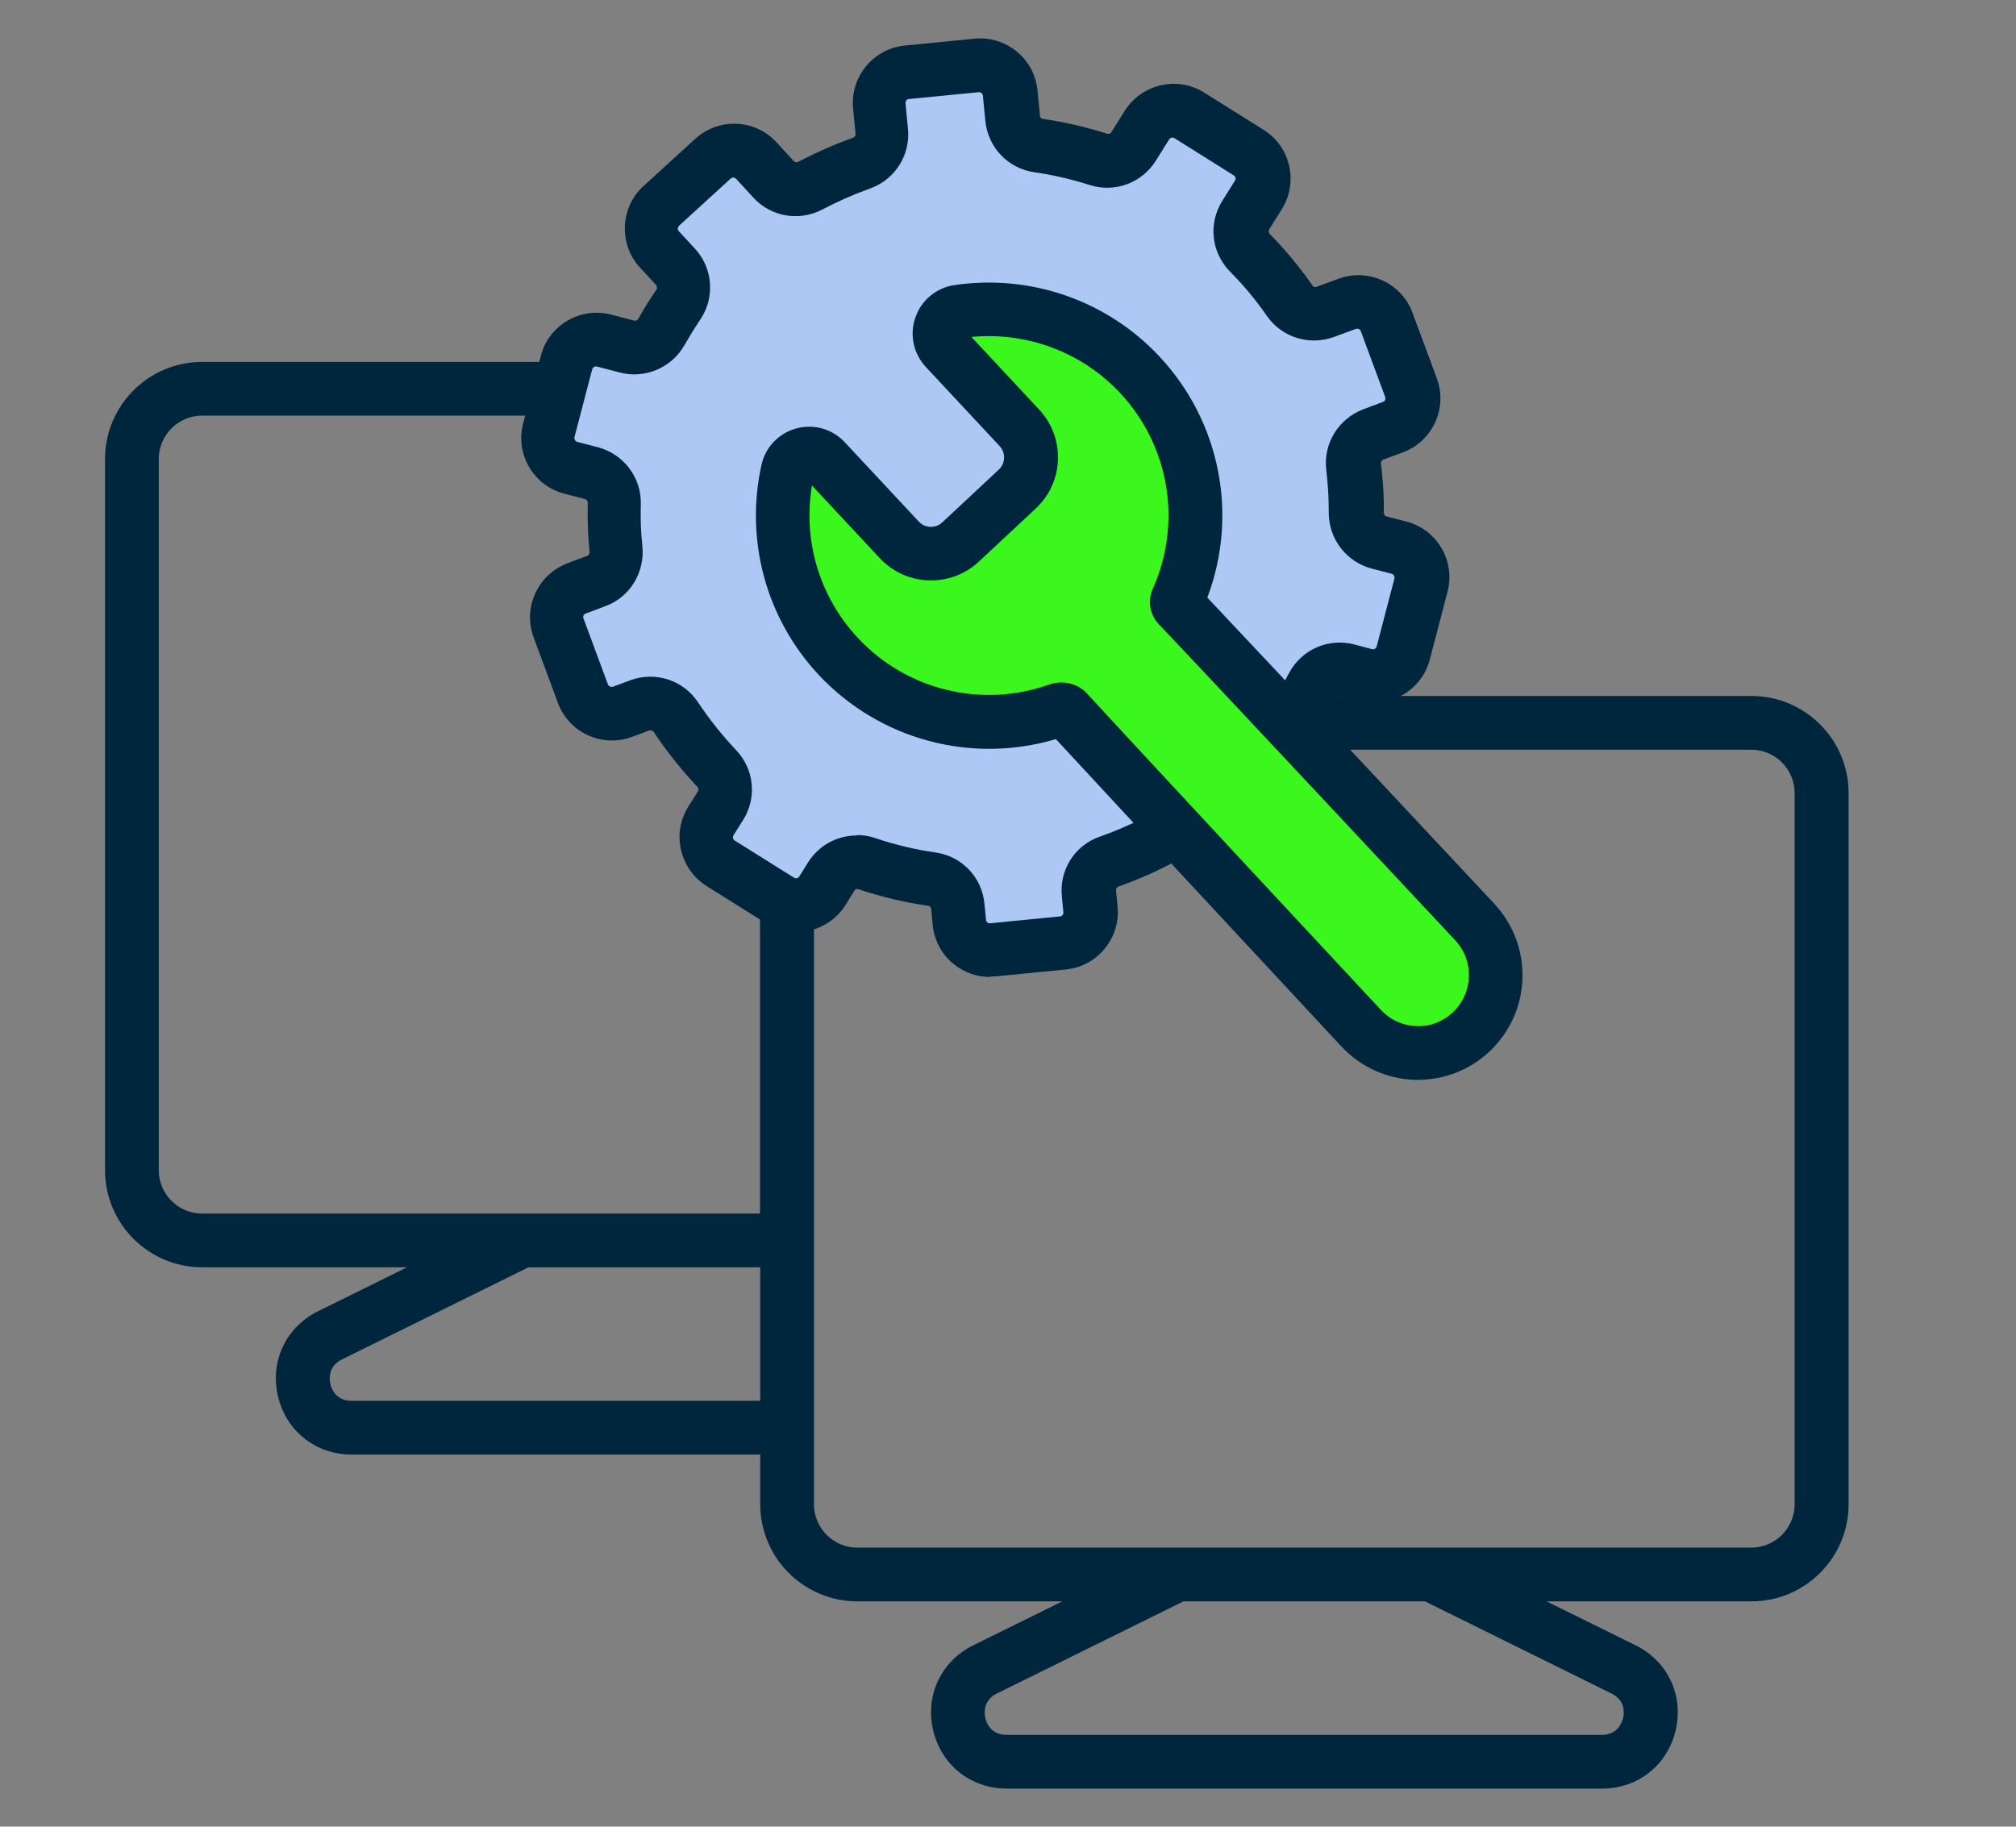
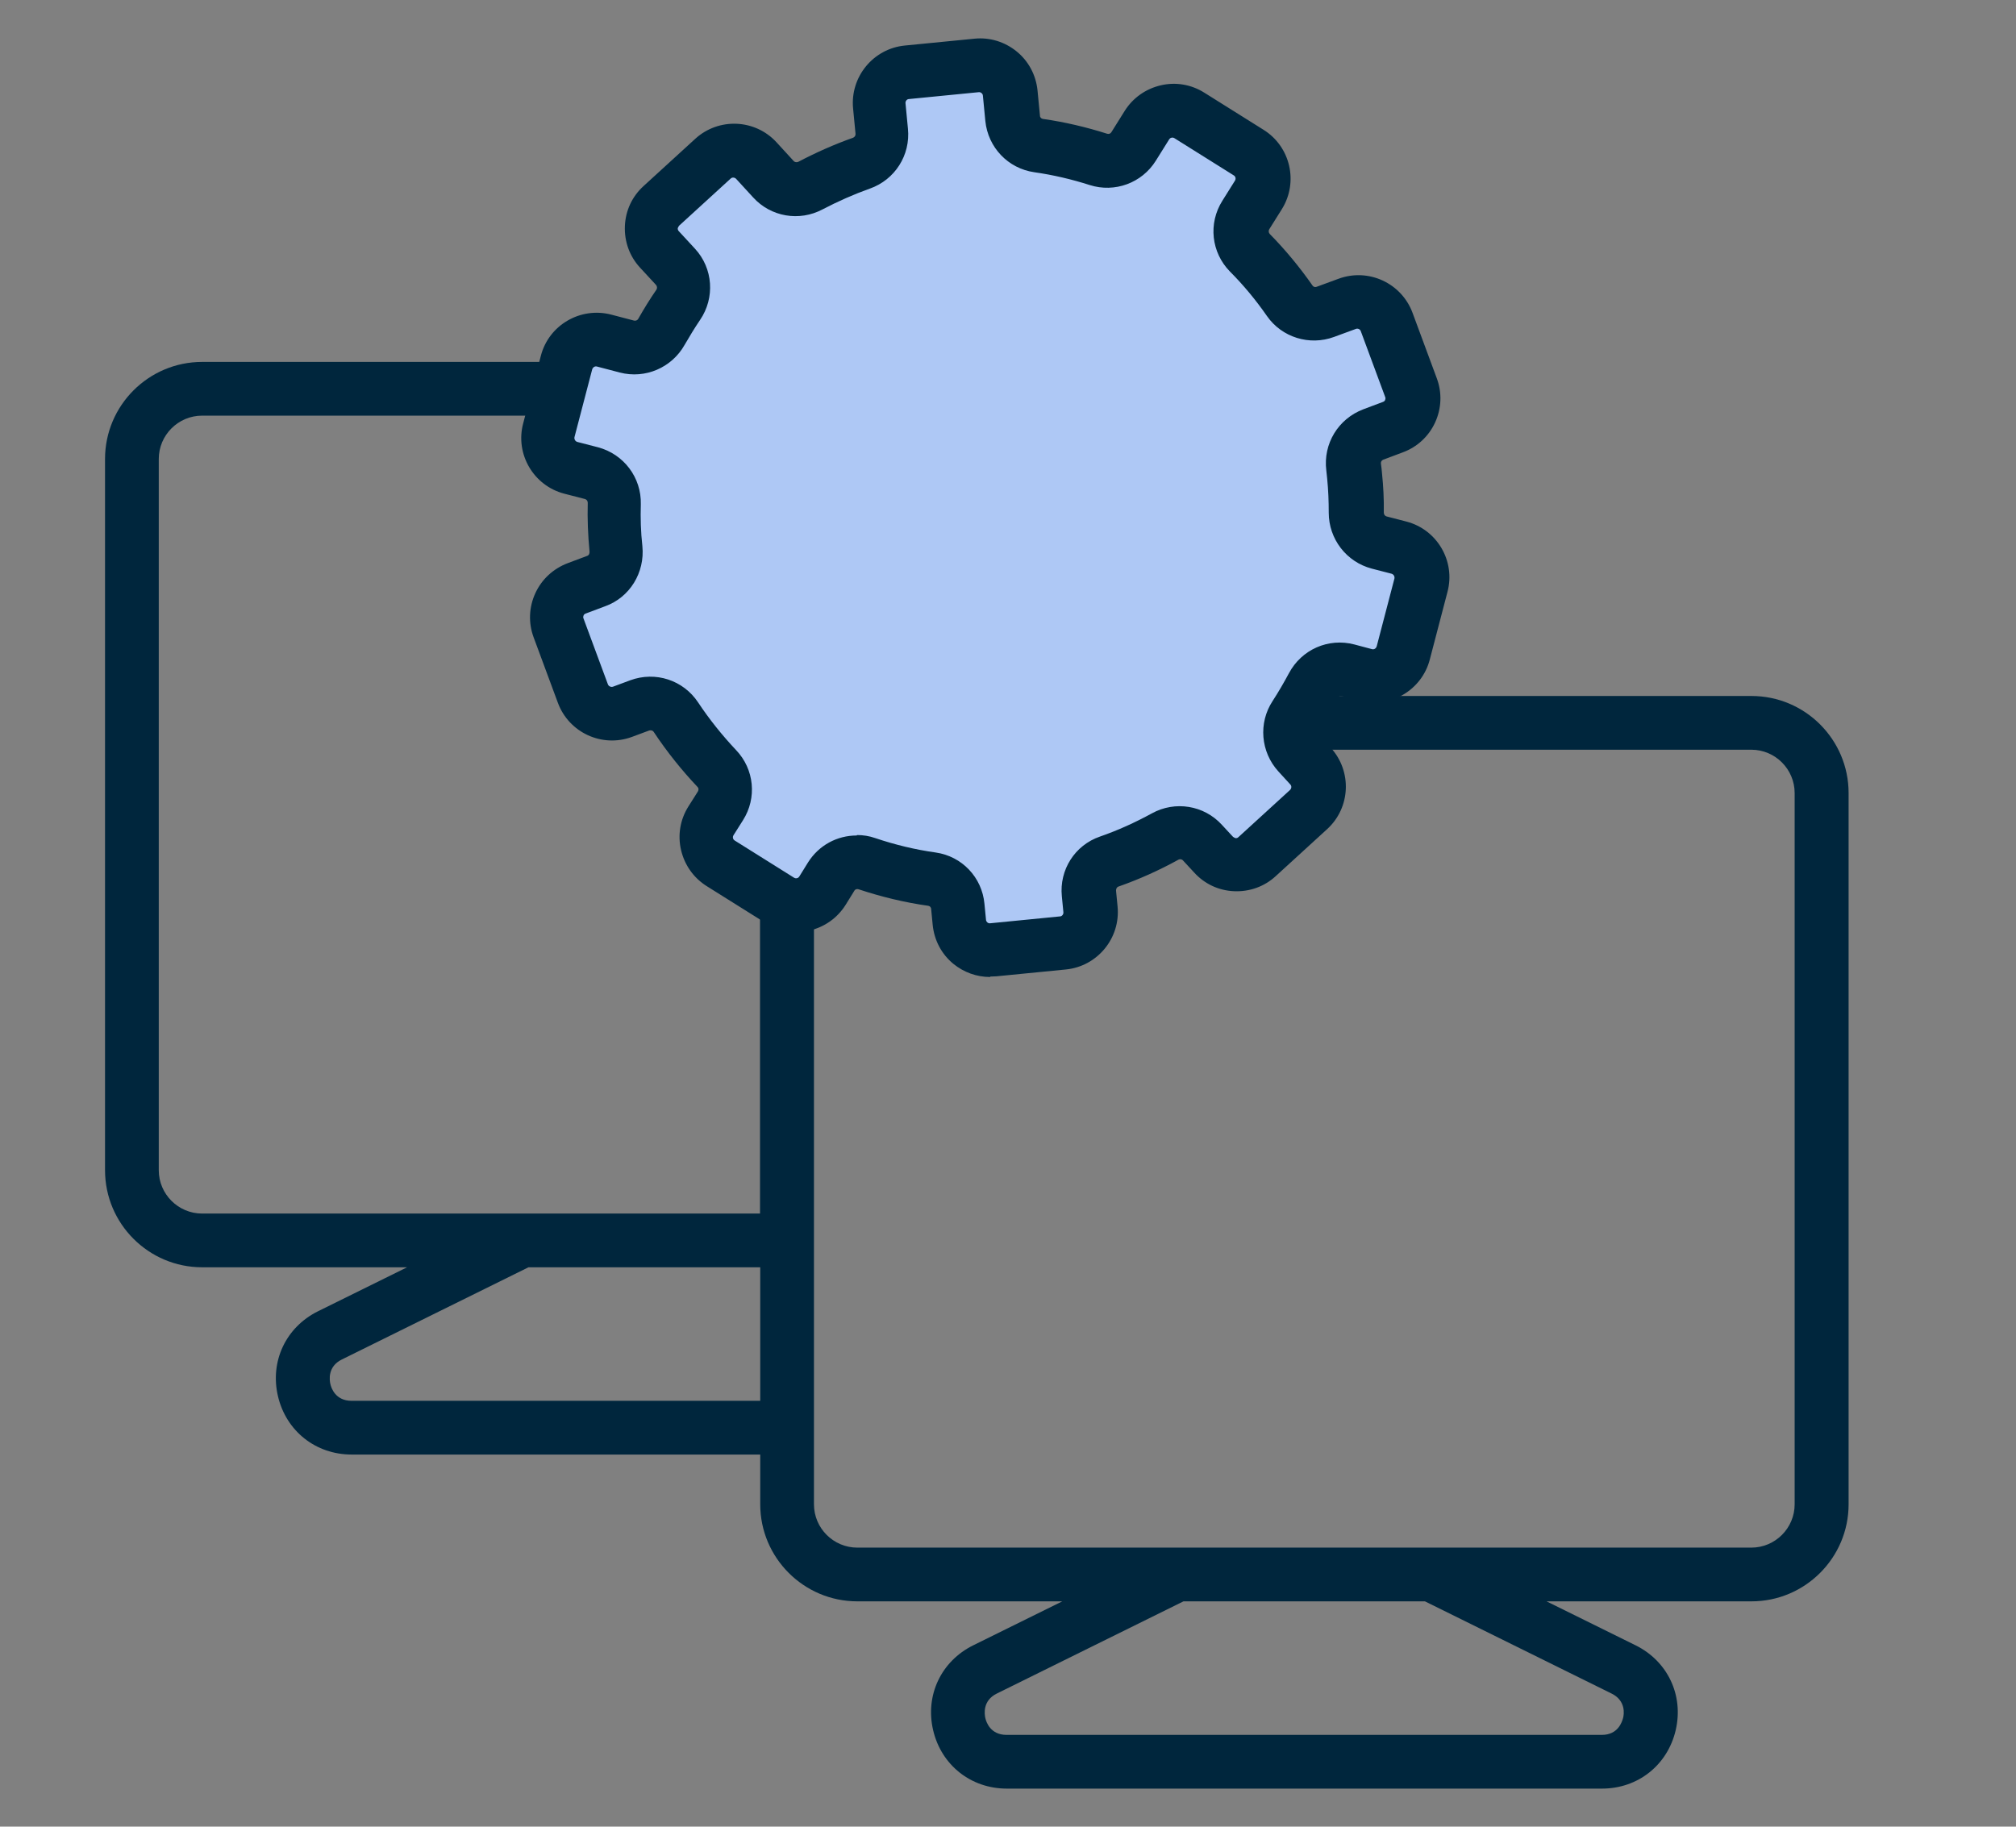
<svg xmlns="http://www.w3.org/2000/svg" viewBox="0 0 91.17 82.62" data-name="Capa 1" id="Capa_1">
  <rect x="0" y="0" width="91.17" height="82.62" fill="#808080" stroke="none" />
  <defs>
    <style>
      .cls-1 {
        fill: none;
      }

      .cls-2 {
        fill: #00263d;
      }

      .cls-3 {
        fill: #3cf71d;
      }

      .cls-4 {
        fill: #fff;
      }

      .cls-5 {
        fill: #aec8f5;
      }
    </style>
  </defs>
  <g>
-     <path d="M53.52,72.43l-8.44,4.17c-.65.32-.57.93-.52,1.11.04.18.23.76.96.76h26.92c.73,0,.92-.58.96-.76s.13-.79-.52-1.11l-8.44-4.17h-10.92Z" class="cls-1" />
    <path d="M23.9,57.32l-8.44,4.17c-.65.32-.57.93-.52,1.11.04.18.23.76.96.76h18.48v-6.04h-10.48Z" class="cls-1" />
    <path d="M79.2,31.48h-25.23v-10.72c0-2.42-1.97-4.39-4.39-4.39H9.14c-2.42,0-4.39,1.97-4.39,4.39v32.17c0,2.42,1.97,4.39,4.39,4.39h9.27l-4.03,1.99c-1.45.72-2.18,2.26-1.81,3.84s1.71,2.64,3.33,2.64h18.48v2.25c0,2.42,1.97,4.39,4.39,4.39h9.27l-4.03,1.99c-1.45.72-2.18,2.26-1.81,3.84s1.71,2.64,3.33,2.64h26.92c1.62,0,2.96-1.06,3.33-2.64s-.36-3.12-1.81-3.84l-4.03-1.99h9.27c2.42,0,4.39-1.97,4.39-4.39v-32.17c0-2.42-1.97-4.39-4.39-4.39ZM9.14,54.89c-1.08,0-1.96-.88-1.96-1.96V20.76c0-1.08.88-1.96,1.96-1.96h40.43c1.08,0,1.96.88,1.96,1.96v10.72h-12.77c-2.42,0-4.39,1.97-4.39,4.39v19.02H9.14ZM15.9,63.36c-.73,0-.92-.58-.96-.76-.04-.18-.13-.79.52-1.11l8.44-4.17h10.48v6.04H15.9ZM72.88,76.6c.65.32.57.93.52,1.11s-.23.76-.96.76h-26.92c-.73,0-.92-.58-.96-.76-.04-.18-.13-.79.52-1.11l8.44-4.17h10.92l8.44,4.17ZM81.16,68.04c0,1.08-.88,1.96-1.96,1.96h-40.43c-1.08,0-1.96-.88-1.96-1.96v-32.17c0-1.08.88-1.96,1.96-1.96h40.43c1.08,0,1.96.88,1.96,1.96v32.17Z" class="cls-2" />
  </g>
  <g>
    <path d="M61.24,21.53c-.01-.14-.03-.28-.05-.41-.08-.64.29-1.25.89-1.48l.88-.33c.72-.27,1.09-1.07.82-1.79l-1.1-2.97c-.27-.72-1.07-1.09-1.79-.82l-.98.36c-.59.22-1.25.02-1.61-.5-.54-.78-1.15-1.51-1.81-2.18-.45-.46-.52-1.16-.18-1.7l.57-.91c.41-.65.21-1.51-.44-1.92l-2.68-1.68c-.65-.41-1.51-.21-1.92.44l-.6.96c-.34.54-.99.78-1.59.59-.88-.28-1.78-.49-2.71-.62-.63-.09-1.11-.6-1.17-1.24l-.11-1.14c-.08-.77-.76-1.32-1.52-1.25l-3.15.31c-.77.08-1.32.76-1.25,1.52l.11,1.14c.06.63-.32,1.23-.92,1.44-.8.28-1.57.62-2.31,1.02-.56.3-1.25.18-1.68-.29l-.77-.84c-.52-.57-1.4-.61-1.97-.09l-2.34,2.13c-.57.52-.61,1.4-.09,1.97l.73.79c.44.48.48,1.19.12,1.72-.27.39-.52.8-.75,1.22-.31.55-.95.83-1.56.67l-1.03-.27c-.74-.19-1.5.25-1.7,1l-.8,3.06c-.19.74.25,1.5,1,1.7l.93.24c.62.16,1.05.73,1.04,1.37s0,1.35.07,2.04c0,0,0,0,0,.01.06.63-.29,1.23-.89,1.46l-.88.33c-.72.27-1.09,1.07-.82,1.79l1.1,2.97c.27.72,1.07,1.09,1.79.82l.78-.29c.6-.22,1.28,0,1.63.53.55.83,1.17,1.61,1.86,2.33.44.46.5,1.15.16,1.68l-.43.68c-.41.65-.21,1.51.44,1.92l2.68,1.68c.65.41,1.51.21,1.92-.44l.39-.63c.34-.54,1-.79,1.61-.58.95.32,1.94.56,2.95.7.63.09,1.11.6,1.17,1.24l.07.72c.08.77.76,1.32,1.52,1.25l3.15-.31c.77-.08,1.32-.76,1.25-1.52l-.07-.72c-.06-.63.31-1.23.91-1.44.88-.31,1.73-.69,2.53-1.14.56-.31,1.26-.19,1.69.28l.5.54c.52.57,1.4.61,1.97.09l2.33-2.13c.57-.52.61-1.4.09-1.97l-.54-.59c-.43-.47-.48-1.17-.14-1.7.29-.44.55-.89.8-1.36.3-.57.95-.86,1.58-.7l.79.21c.74.19,1.5-.25,1.7-1l.8-3.06c.19-.74-.25-1.5-1-1.7l-.89-.23c-.62-.16-1.04-.72-1.04-1.35,0-.54-.02-1.09-.08-1.65Z" class="cls-5" />
    <path d="M44.77,44.19c-.6,0-1.18-.21-1.65-.59-.54-.44-.87-1.07-.94-1.76l-.07-.72c0-.08-.06-.14-.13-.15-1.07-.15-2.14-.41-3.16-.75-.07-.02-.15,0-.19.08l-.39.63c-.37.59-.95,1-1.63,1.16-.68.16-1.38.04-1.97-.33l-2.68-1.68c-.59-.37-1-.95-1.16-1.63-.16-.68-.04-1.38.33-1.97l.43-.68c.04-.07.04-.15-.01-.2-.73-.77-1.4-1.61-1.99-2.5-.04-.06-.12-.08-.2-.06l-.78.29c-1.35.5-2.85-.19-3.35-1.54l-1.1-2.97c-.24-.65-.21-1.36.08-1.99s.81-1.11,1.47-1.36l.88-.33c.08-.03.11-.12.1-.2-.07-.73-.1-1.47-.08-2.2,0-.08-.05-.15-.13-.17l-.93-.24c-1.39-.36-2.23-1.79-1.86-3.18l.8-3.06c.36-1.39,1.79-2.22,3.18-1.86l1.03.27c.08.02.16-.01.2-.09.25-.44.52-.88.81-1.3.05-.07.04-.16-.01-.22l-.73-.79c-.47-.51-.71-1.18-.68-1.88.03-.7.33-1.34.85-1.81l2.33-2.13c1.06-.97,2.71-.9,3.68.16l.77.84c.05.06.14.07.21.04.8-.42,1.63-.79,2.48-1.09.07-.03.12-.1.11-.18l-.11-1.14c-.14-1.43.91-2.71,2.34-2.85l3.15-.31c.69-.07,1.37.14,1.91.58.54.44.87,1.07.94,1.76l.11,1.14c0,.08.06.14.14.15.98.14,1.96.37,2.9.67.07.02.15,0,.19-.07l.6-.96c.37-.59.95-1,1.63-1.16.68-.16,1.38-.04,1.97.33l2.68,1.68c1.22.76,1.59,2.37.83,3.59l-.57.91c-.04.07-.03.15.02.21.71.72,1.36,1.51,1.94,2.34.04.06.12.08.19.05l.98-.36c1.35-.5,2.85.19,3.35,1.54l1.1,2.97c.24.65.21,1.36-.08,1.99-.29.63-.81,1.11-1.46,1.35l-.88.33c-.08.03-.12.1-.11.18.02.15.04.3.05.45.06.58.09,1.17.08,1.76,0,.09.05.16.13.18l.89.23c1.39.36,2.23,1.79,1.86,3.18l-.8,3.06c-.36,1.39-1.79,2.23-3.18,1.86l-.8-.21c-.08-.02-.16.02-.2.09-.26.5-.55.99-.86,1.45-.04.07-.04.15.02.21l.54.59c.97,1.06.9,2.71-.16,3.68l-2.33,2.13c-.51.47-1.18.71-1.88.68-.7-.03-1.34-.33-1.81-.85l-.5-.54c-.05-.06-.14-.07-.2-.04-.87.48-1.78.89-2.72,1.22-.07.02-.11.1-.11.18l.07.72c.14,1.43-.91,2.71-2.34,2.85l-3.15.31c-.09,0-.17.01-.26.01ZM38.76,37.77c.27,0,.55.04.83.14.89.3,1.8.52,2.73.65,1.18.17,2.09,1.12,2.2,2.32l.07.72c0,.06.04.1.06.12s.07.05.13.04l3.15-.31c.1,0,.17-.1.16-.19l-.07-.72c-.12-1.2.59-2.31,1.72-2.7.81-.28,1.6-.64,2.35-1.05,1.05-.58,2.36-.37,3.17.52l.5.54s.09.06.12.06c.04,0,.08,0,.13-.05l2.33-2.13c.07-.07.08-.18.01-.25l-.54-.59c-.8-.88-.91-2.19-.26-3.18.26-.4.51-.83.74-1.26.57-1.07,1.78-1.61,2.96-1.3l.79.21c.1.03.19-.03.22-.13l.8-3.06c.02-.09-.03-.19-.13-.22l-.89-.23c-1.15-.3-1.95-1.34-1.95-2.53,0-.51-.02-1.03-.07-1.53h0c-.01-.13-.03-.26-.04-.38-.15-1.21.54-2.34,1.68-2.77l.88-.33c.06-.02.09-.06.1-.09.01-.03.03-.08,0-.14l-1.1-2.97c-.03-.09-.14-.14-.23-.1l-.98.36c-1.11.41-2.36.02-3.03-.94-.5-.72-1.06-1.4-1.68-2.02-.84-.86-.99-2.17-.34-3.2l.57-.91c.05-.08.03-.19-.06-.24l-2.68-1.68c-.05-.03-.1-.03-.13-.02-.03,0-.08.03-.11.08l-.6.96c-.63,1.01-1.86,1.46-2.99,1.1-.81-.26-1.66-.46-2.51-.58-1.18-.17-2.09-1.12-2.21-2.32l-.11-1.14c0-.06-.04-.1-.06-.12-.03-.02-.07-.05-.13-.04l-3.15.31c-.1,0-.17.1-.16.19l.11,1.15c.12,1.2-.59,2.31-1.72,2.71-.73.26-1.45.58-2.14.94-1.05.56-2.34.34-3.14-.54l-.77-.84c-.07-.07-.18-.08-.25-.01l-2.33,2.13s-.06.09-.06.12,0,.08.05.13l.73.79c.82.89.91,2.22.23,3.22-.25.37-.48.75-.7,1.13-.58,1.03-1.78,1.55-2.93,1.25l-1.03-.27c-.09-.03-.19.03-.22.13l-.8,3.06c-.02.09.03.19.13.22l.93.24c1.17.31,1.97,1.37,1.94,2.58-.02.63,0,1.26.07,1.89.12,1.2-.57,2.32-1.68,2.72l-.88.33c-.06.02-.09.06-.1.09s-.03.08,0,.14l1.1,2.97c.03.09.14.14.23.11l.78-.29c1.14-.42,2.4-.01,3.07,1,.51.77,1.09,1.49,1.72,2.16.82.86.95,2.16.31,3.17l-.43.68c-.03.05-.03.1-.02.13,0,.03.03.08.08.11l2.68,1.68c.05.03.1.03.13.02.03,0,.08-.03.11-.08l.39-.63c.49-.78,1.32-1.22,2.2-1.22Z" class="cls-2" />
  </g>
  <g>
    <g>
-       <path d="M64.14,48.12c-1.11,0-2.18-.47-2.94-1.28-.12-.12-11.5-12.36-13.23-14.25-1.02.36-2.11.55-3.23.55h0c-2.71,0-5.33-1.14-7.19-3.12-2.22-2.38-3.12-5.69-2.4-8.86.15-.67.75-1.15,1.45-1.15.42,0,.81.17,1.1.48l3.34,3.58c.28.3.66.46,1.07.46.37,0,.73-.14,1-.39l2.56-2.39c.59-.55.62-1.48.07-2.07l-3.34-3.58c-.38-.41-.51-1-.32-1.53.18-.53.62-.89,1.16-.97.49-.08.99-.11,1.49-.11,2.72,0,5.33,1.14,7.19,3.12,2.67,2.86,3.38,6.99,1.85,10.57,1.79,1.87,13.18,14.05,13.29,14.18.73.79,1.12,1.81,1.08,2.88s-.49,2.07-1.28,2.8c-.75.7-1.72,1.08-2.74,1.08Z" class="cls-3" />
-       <path d="M44.74,13.99c2.5,0,4.98,1,6.82,2.97,2.64,2.83,3.18,6.86,1.69,10.19-.04.09-.03.19.04.26,1.3,1.35,13.41,14.3,13.41,14.3,1.33,1.42,1.25,3.65-.17,4.97-.68.63-1.54.95-2.4.95-.94,0-1.88-.38-2.57-1.12,0,0-11.74-12.61-13.28-14.3-.07-.08-.17-.12-.27-.12-.04,0-.09,0-.13.02-1.01.36-2.08.54-3.14.54-2.49,0-4.98-.99-6.82-2.96-2.19-2.34-2.93-5.51-2.28-8.41.11-.48.53-.76.97-.76.26,0,.53.1.74.32l3.34,3.58c.39.41.91.62,1.44.62.48,0,.96-.17,1.34-.53l2.56-2.39c.79-.74.84-1.98.1-2.77l-3.34-3.58c-.54-.58-.23-1.55.55-1.67.47-.07.94-.11,1.41-.11M44.74,12.99v1-1c-.52,0-1.05.04-1.56.12-.72.11-1.32.61-1.56,1.3-.25.71-.08,1.49.43,2.04l3.34,3.58c.18.19.27.43.26.69,0,.26-.12.5-.31.67l-2.56,2.39c-.18.17-.41.26-.66.26-.27,0-.52-.11-.7-.31l-3.34-3.58c-.38-.41-.91-.64-1.47-.64-.94,0-1.74.63-1.94,1.54-.75,3.34.2,6.82,2.53,9.31,1.95,2.09,4.7,3.28,7.55,3.28,1.05,0,2.09-.16,3.08-.47,2.31,2.51,12.9,13.89,13.01,14.01.85.91,2.06,1.44,3.31,1.44,1.15,0,2.24-.43,3.08-1.21.88-.82,1.39-1.94,1.43-3.15.04-1.21-.39-2.36-1.21-3.24-.47-.5-10.75-11.49-13.08-13.95,1.44-3.69.65-7.88-2.07-10.8-1.95-2.09-4.7-3.28-7.55-3.28h0Z" class="cls-4" />
-     </g>
-     <path d="M64.14,48.84c-.06,0-.11,0-.17,0-1.26-.04-2.43-.58-3.3-1.5-.11-.12-10.43-11.21-12.92-13.91-3.83,1.14-7.98.03-10.73-2.91-2.38-2.55-3.34-6.1-2.58-9.51.18-.79.78-1.41,1.56-1.63.8-.22,1.65.02,2.21.63l3.34,3.58c.14.15.32.23.52.24.2.01.39-.06.54-.2l2.56-2.39c.3-.28.32-.76.04-1.06l-3.34-3.58c-.56-.6-.75-1.47-.47-2.25.27-.77.93-1.32,1.73-1.45,3.45-.52,6.93.68,9.31,3.23,2.75,2.95,3.57,7.16,2.16,10.9,2.5,2.64,12.52,13.36,12.98,13.85.86.93,1.31,2.13,1.27,3.39-.04,1.26-.58,2.43-1.5,3.3-.88.82-2.02,1.27-3.22,1.27ZM48.01,30.87c.44,0,.87.18,1.17.52,1.52,1.67,13.15,14.17,13.27,14.29.42.45.99.71,1.6.73.62.03,1.2-.2,1.65-.62.93-.87.98-2.33.11-3.26-.12-.13-12.12-12.96-13.4-14.29-.41-.43-.52-1.06-.28-1.6,1.34-2.99.76-6.47-1.47-8.86-1.73-1.85-4.22-2.78-6.73-2.54l3.06,3.28c1.2,1.28,1.13,3.3-.16,4.49l-2.56,2.39c-.62.58-1.43.88-2.28.85-.85-.03-1.63-.39-2.21-1.01l-3.06-3.28c-.42,2.49.34,5.03,2.07,6.89,2.21,2.37,5.61,3.2,8.66,2.11h0c.18-.06.36-.09.54-.09Z" class="cls-2" />
+       </g>
  </g>
</svg>